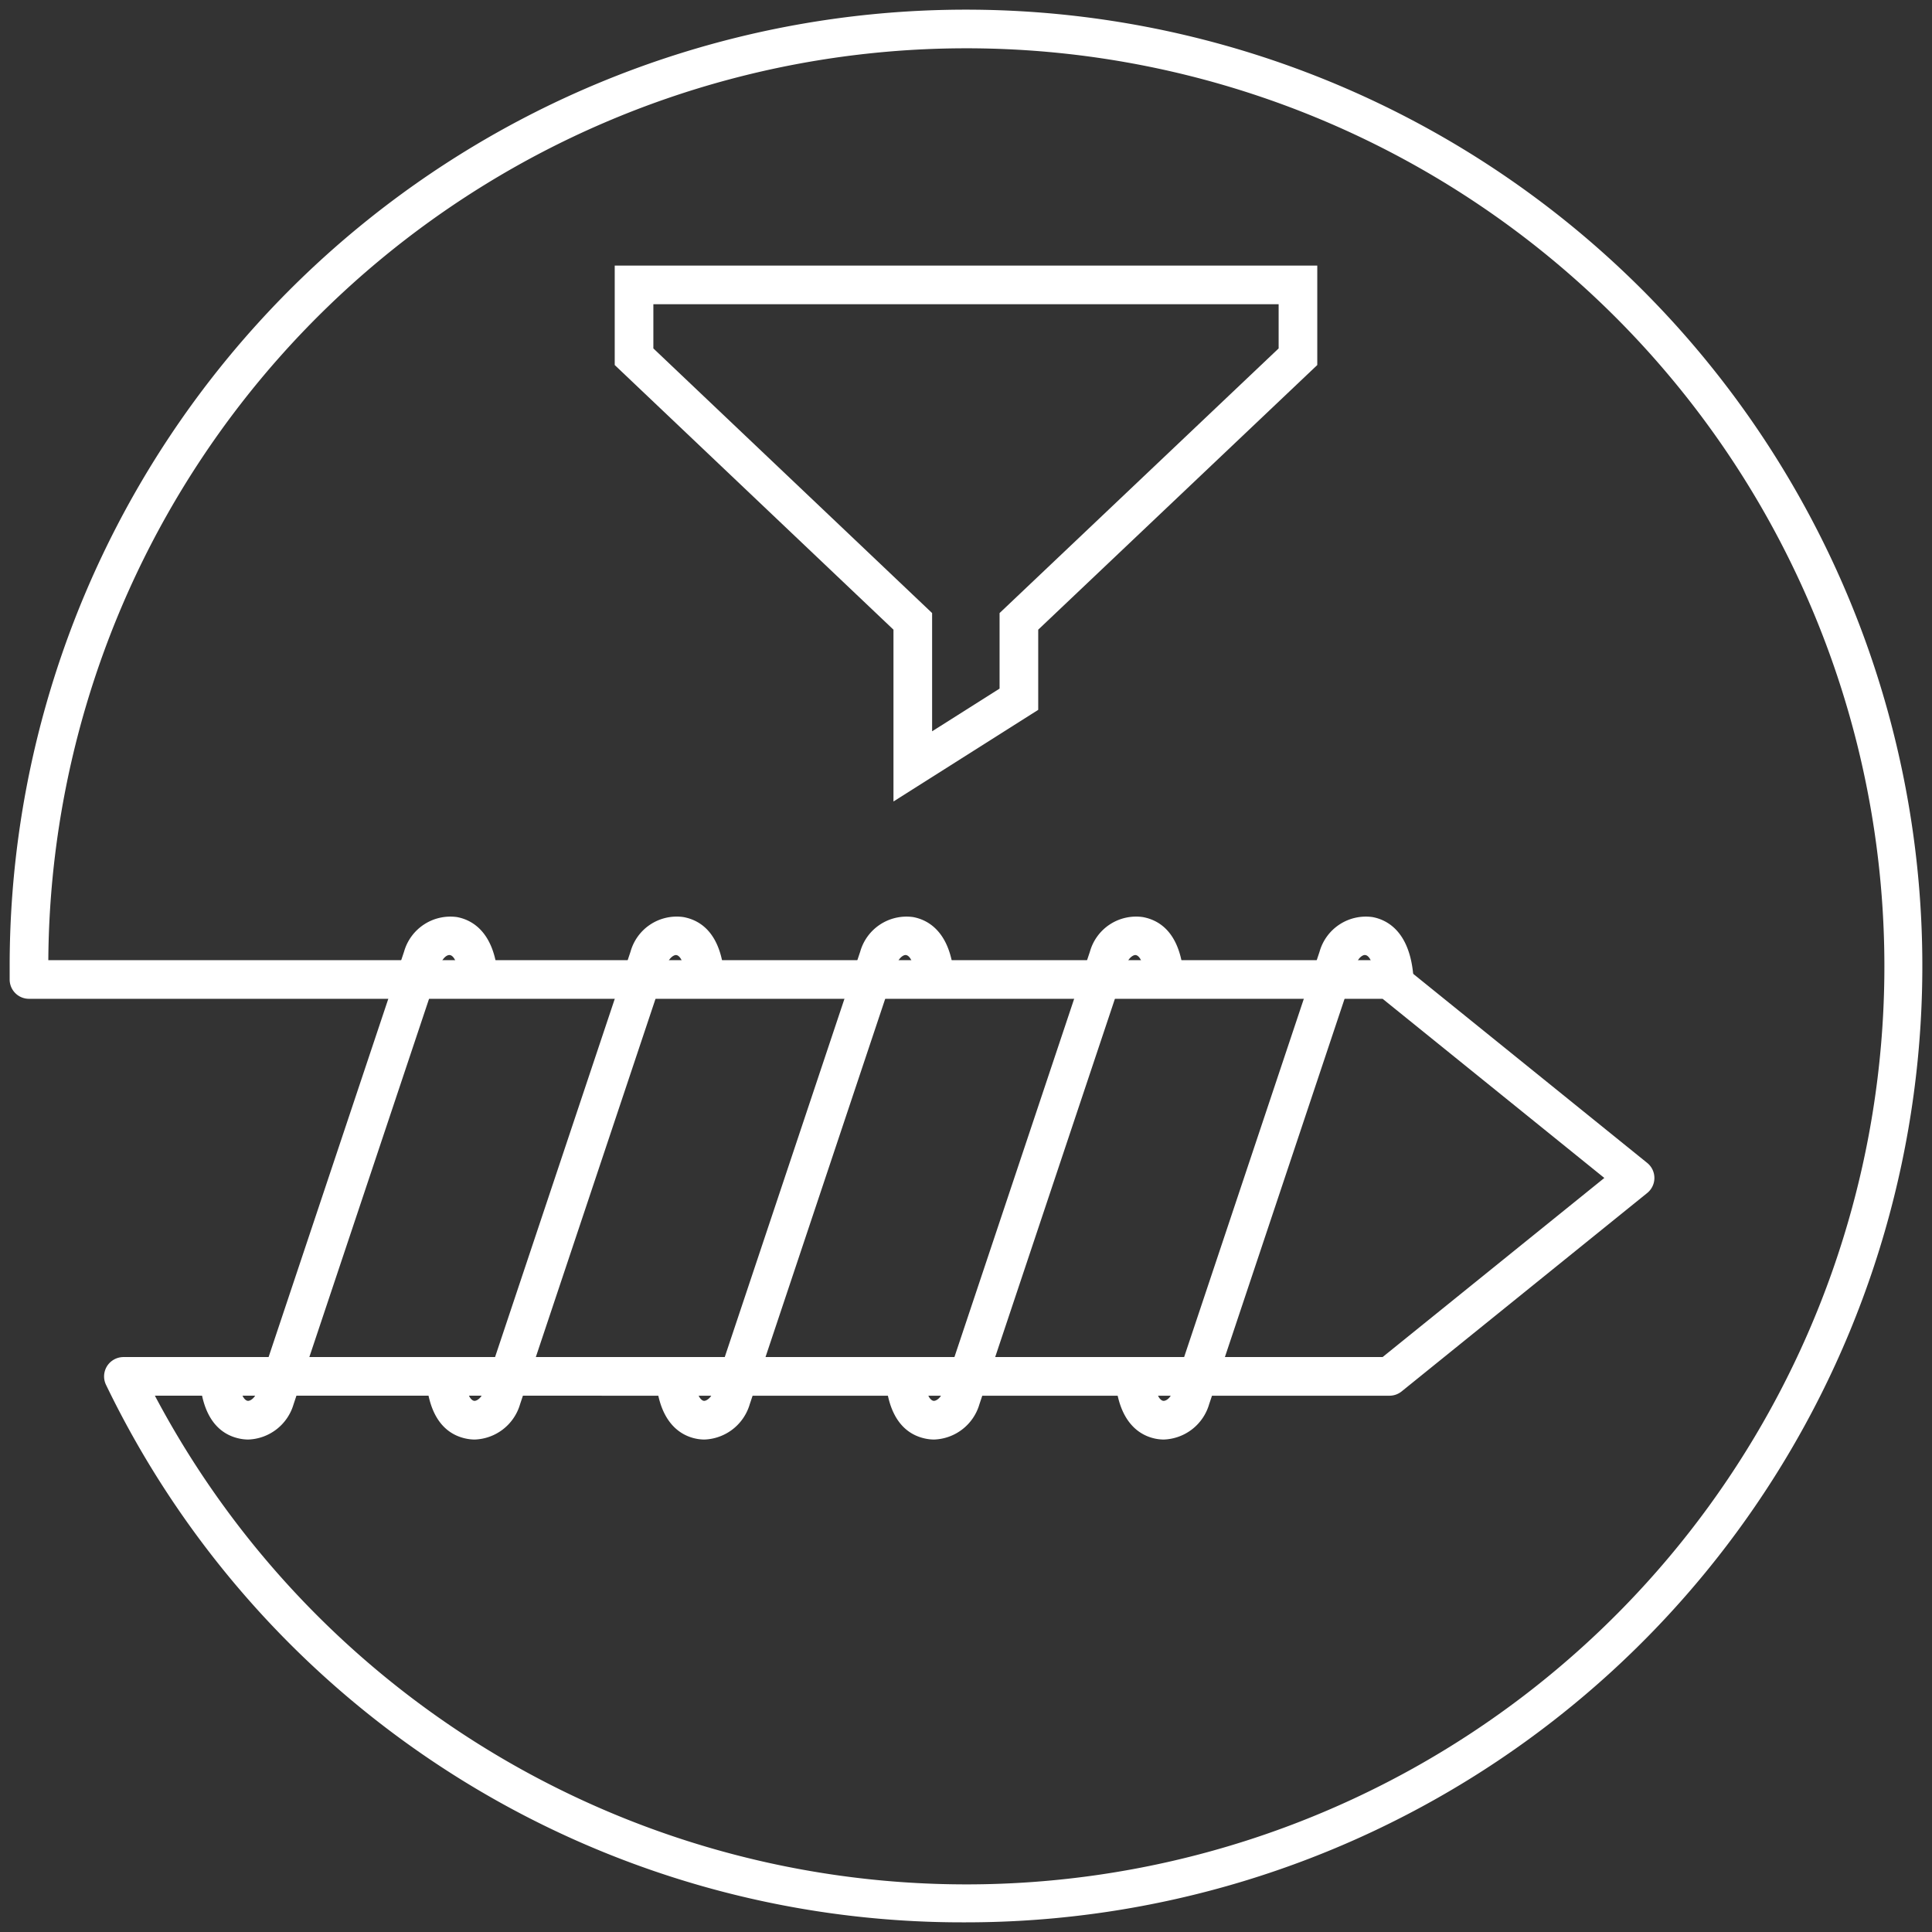
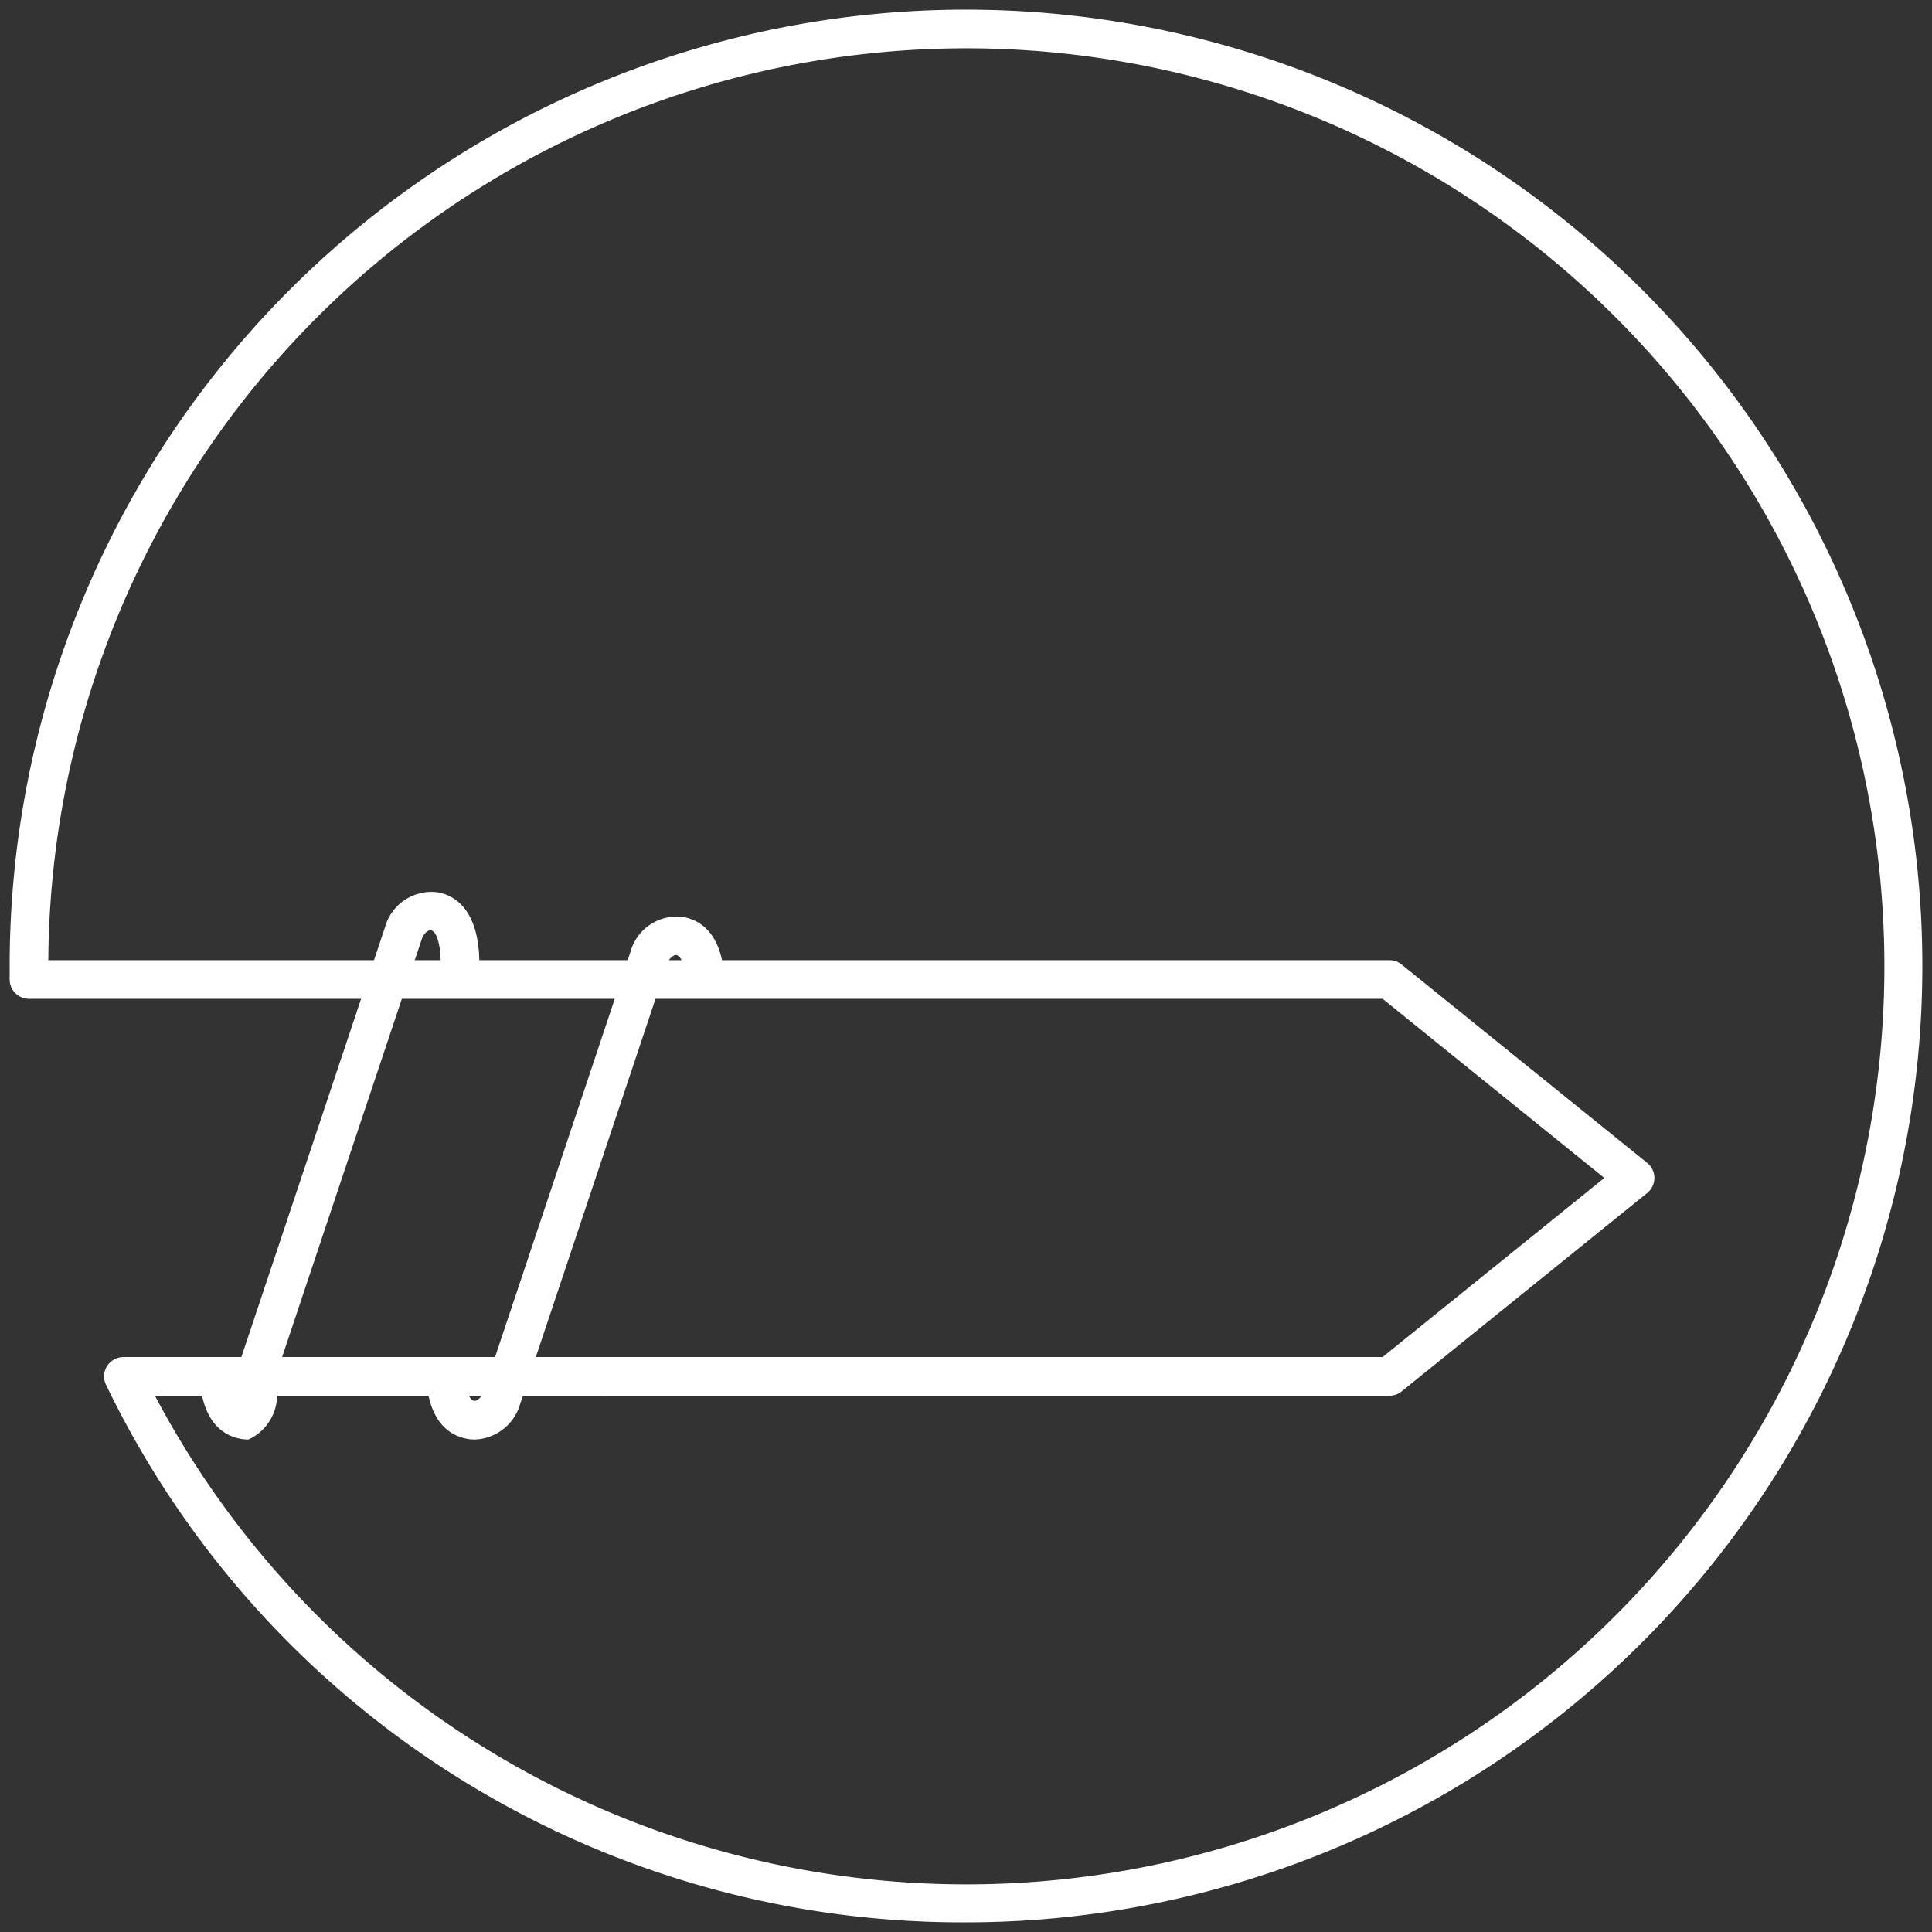
<svg xmlns="http://www.w3.org/2000/svg" id="Calque_1" data-name="Calque 1" viewBox="0 0 100 100">
  <rect x="0" y="0" width="100" height="100" fill="#333333" stroke="none" />
  <defs>
    <style>.cls-1{fill:#fff;}</style>
  </defs>
  <path class="cls-1" d="M24.579,74.51a2.182,2.182,0,0,1-.396-.036c-.975-.177-2.138-.963-2.144-3.699l2-.004c.002.984.204,1.682.502,1.736.14.016.378-.154.479-.457l7.616-22.792a2.48,2.48,0,0,1,2.735-1.791c.974.177,2.137.963,2.143,3.699l-2,.004c-.002-.984-.204-1.681-.502-1.735-.133-.023-.378.154-.479.457L26.918,72.684A2.536,2.536,0,0,1,24.579,74.51Z" />
-   <path class="cls-1" d="M12.857,74.51a2.182,2.182,0,0,1-.396-.036c-.975-.177-2.138-.963-2.144-3.699l2-.004c.002.984.204,1.682.502,1.736.143.016.378-.154.479-.457l7.616-22.792a2.491,2.491,0,0,1,2.736-1.791c.798.146,2.138.82,2.142,3.699l-2,.004c-.001-.984-.203-1.681-.501-1.735-.152-.028-.38.155-.48.457l-7.616,22.792A2.536,2.536,0,0,1,12.857,74.51Z" />
-   <path class="cls-1" d="M36.466,74.51a2.172,2.172,0,0,1-.395-.036c-.799-.146-2.139-.82-2.142-3.7l2-.002c.001.983.202,1.681.501,1.735.126.016.378-.153.479-.458l7.615-22.791a2.49,2.49,0,0,1,2.736-1.791c.798.145,2.139.82,2.143,3.699l-2,.004c-.001-.984-.203-1.681-.502-1.735-.132-.031-.38.153-.48.458l-7.615,22.792A2.541,2.541,0,0,1,36.466,74.51Z" />
-   <path class="cls-1" d="M48.356,74.51a2.182,2.182,0,0,1-.396-.036c-.975-.177-2.138-.963-2.144-3.699l2-.004c.002.984.204,1.682.502,1.736.141.016.377-.153.478-.455l7.618-22.794a2.481,2.481,0,0,1,2.735-1.791c.974.177,2.137.963,2.143,3.699l-2,.004c-.002-.984-.204-1.681-.502-1.735-.132-.023-.378.154-.479.457l-7.617,22.793A2.535,2.535,0,0,1,48.356,74.51Z" />
-   <path class="cls-1" d="M60.244,74.51a2.182,2.182,0,0,1-.396-.036c-.798-.146-2.139-.819-2.143-3.699l2-.004c.001.984.203,1.682.502,1.736.157.015.378-.154.479-.457l7.615-22.792a2.489,2.489,0,0,1,2.736-1.791c.798.146,2.138.82,2.144,3.699l-2,.004c-.002-.983-.204-1.681-.503-1.735-.145-.033-.379.156-.481.459L62.584,72.685A2.538,2.538,0,0,1,60.244,74.51Z" />
+   <path class="cls-1" d="M12.857,74.51a2.182,2.182,0,0,1-.396-.036c-.975-.177-2.138-.963-2.144-3.699l2-.004l7.616-22.792a2.491,2.491,0,0,1,2.736-1.791c.798.146,2.138.82,2.142,3.699l-2,.004c-.001-.984-.203-1.681-.501-1.735-.152-.028-.38.155-.48.457l-7.616,22.792A2.536,2.536,0,0,1,12.857,74.51Z" />
  <path class="cls-1" d="M50.001,99.5A49.196,49.196,0,0,1,5.489,71.682.999.999,0,0,1,5.833,70.411a1.012,1.012,0,0,1,.558-.17H71.564L83.04,60.971,71.564,51.698H1.5a.999.999,0,0,1-1-1V50A49.5,49.5,0,1,1,50.001,99.5ZM8.017,72.241A47.518,47.518,0,1,0,2.501,49.699H71.918a1.004,1.004,0,0,1,.629.222L85.26,60.193a1.001,1.001,0,0,1,0,1.556L72.547,72.02a1.004,1.004,0,0,1-.629.222Z" />
-   <path class="cls-1" d="M46.246,41.485V32.592L31.818,18.894V13.746H68.182v5.148L53.738,32.592v4.15ZM33.818,18.034,48.246,31.732v6.12l3.492-2.21V31.732L66.182,18.034V15.746H33.818Z" />
</svg>